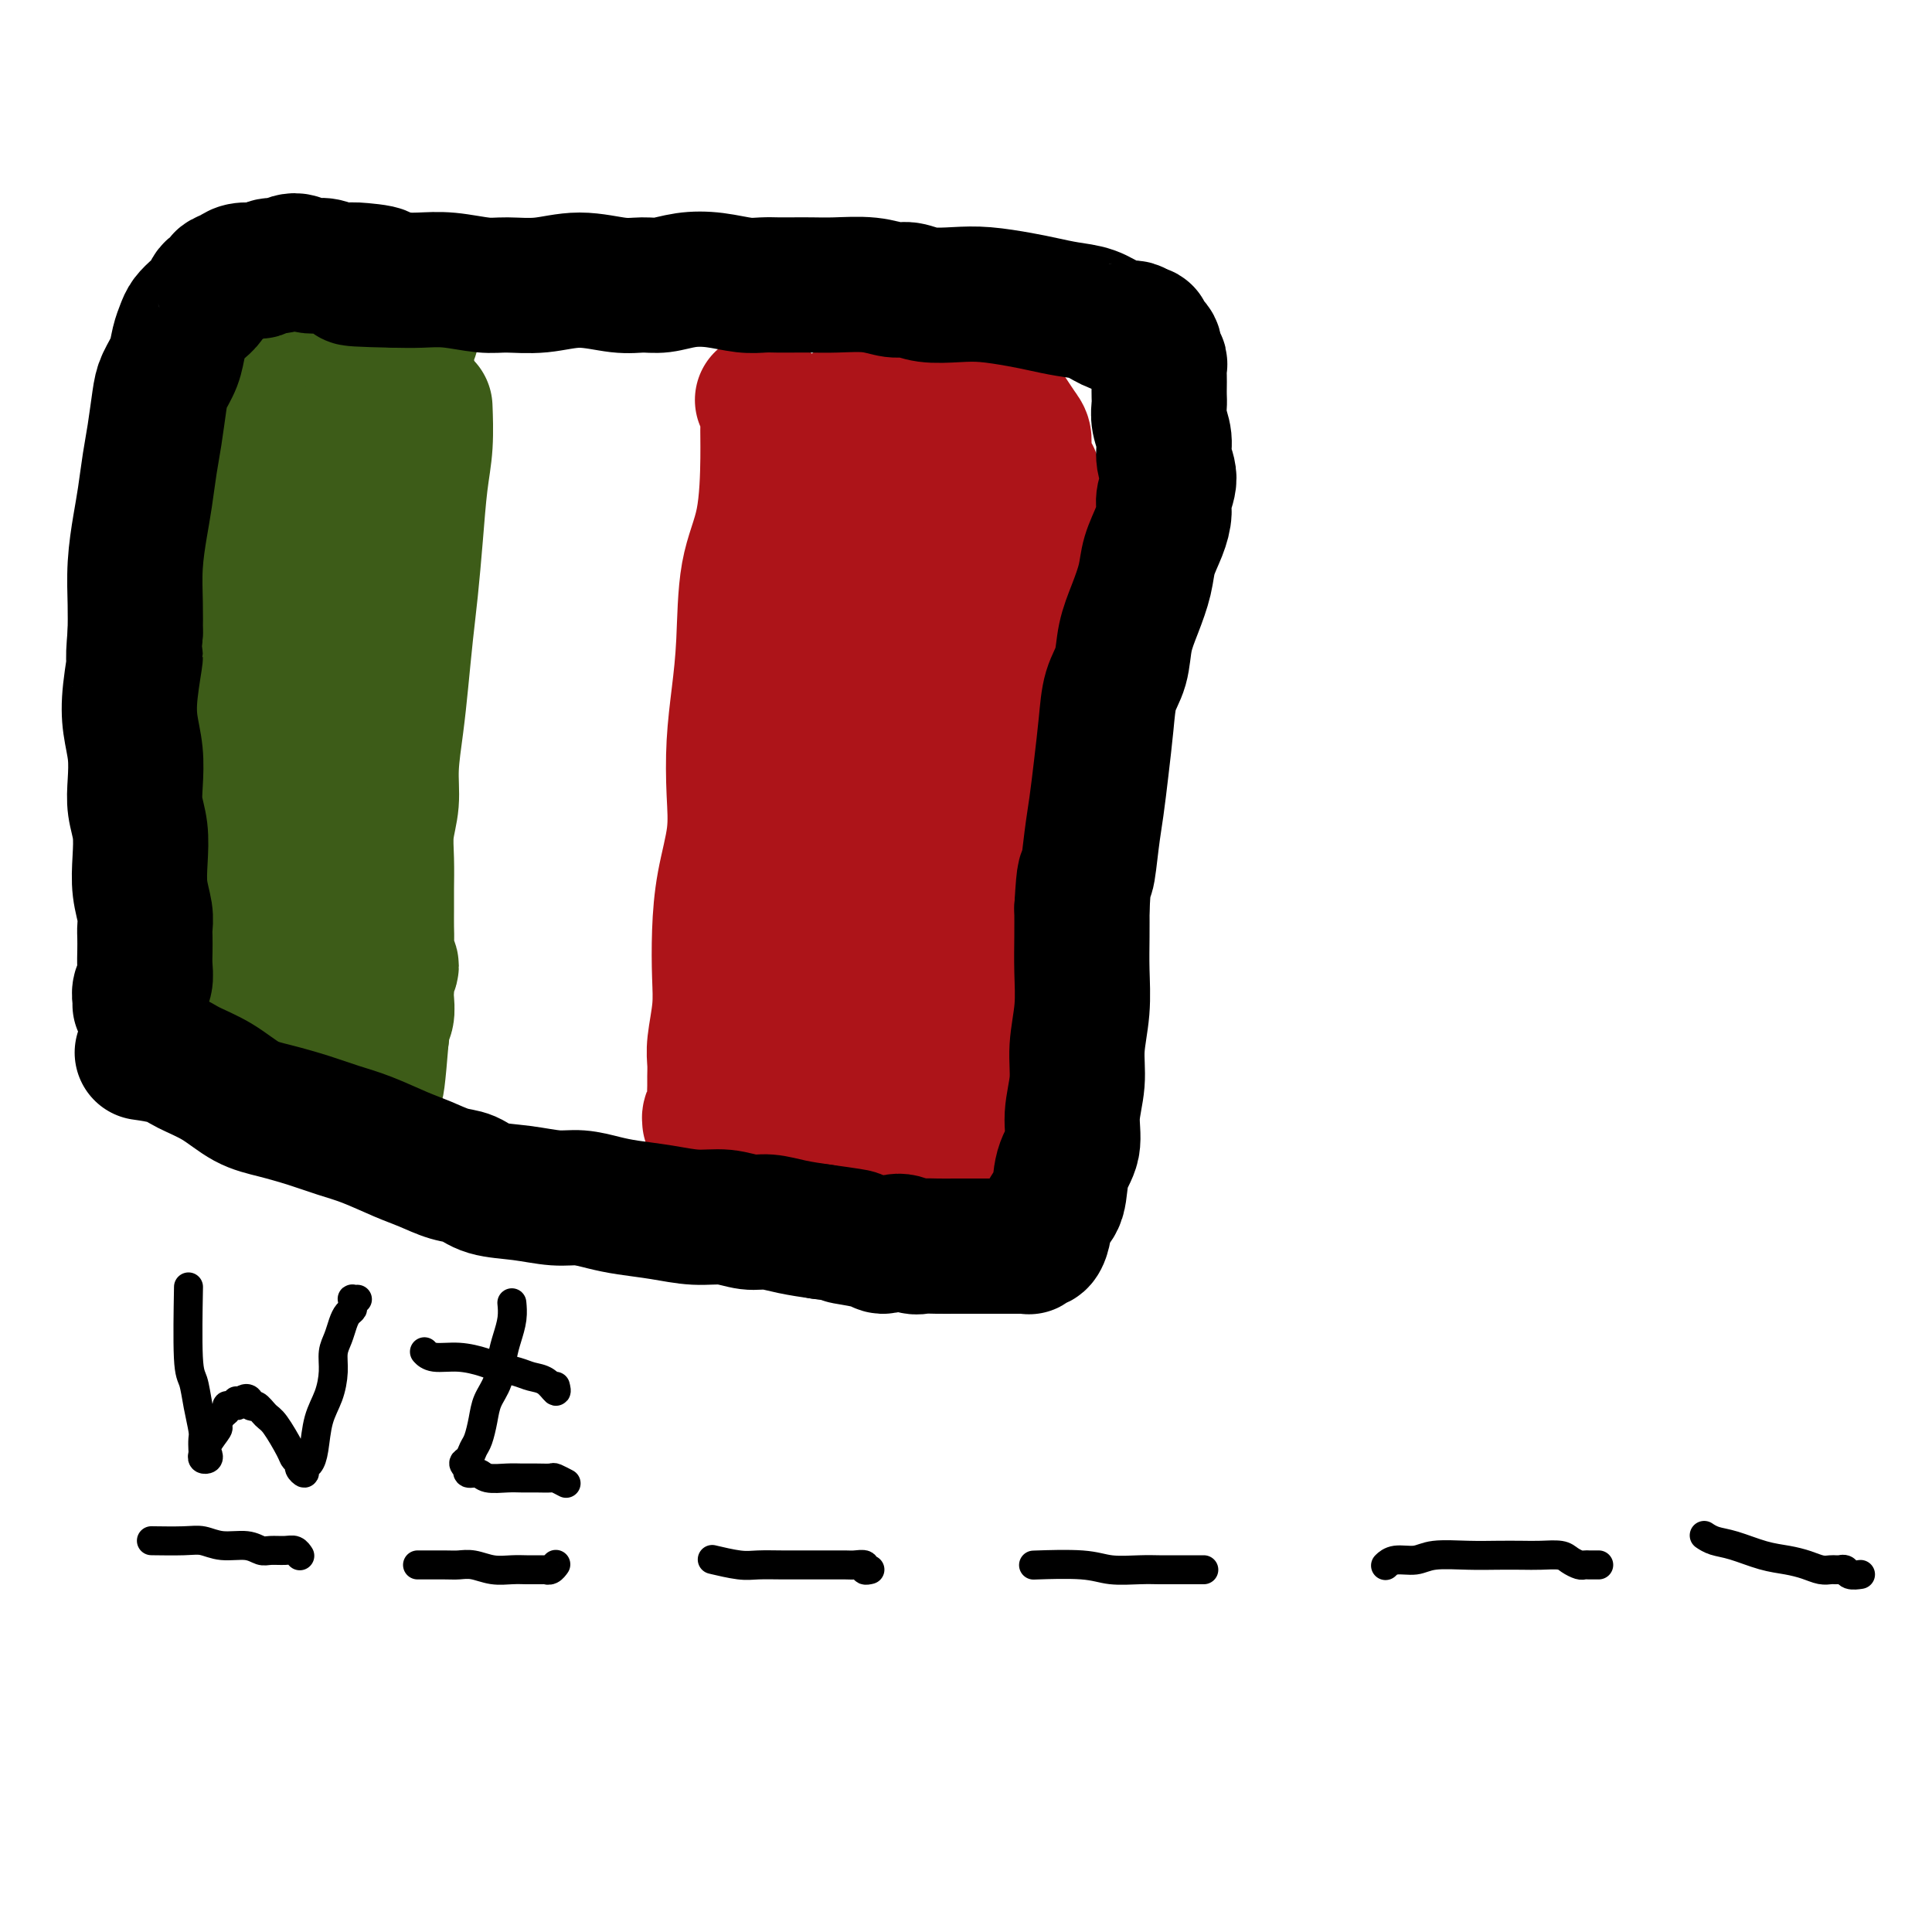
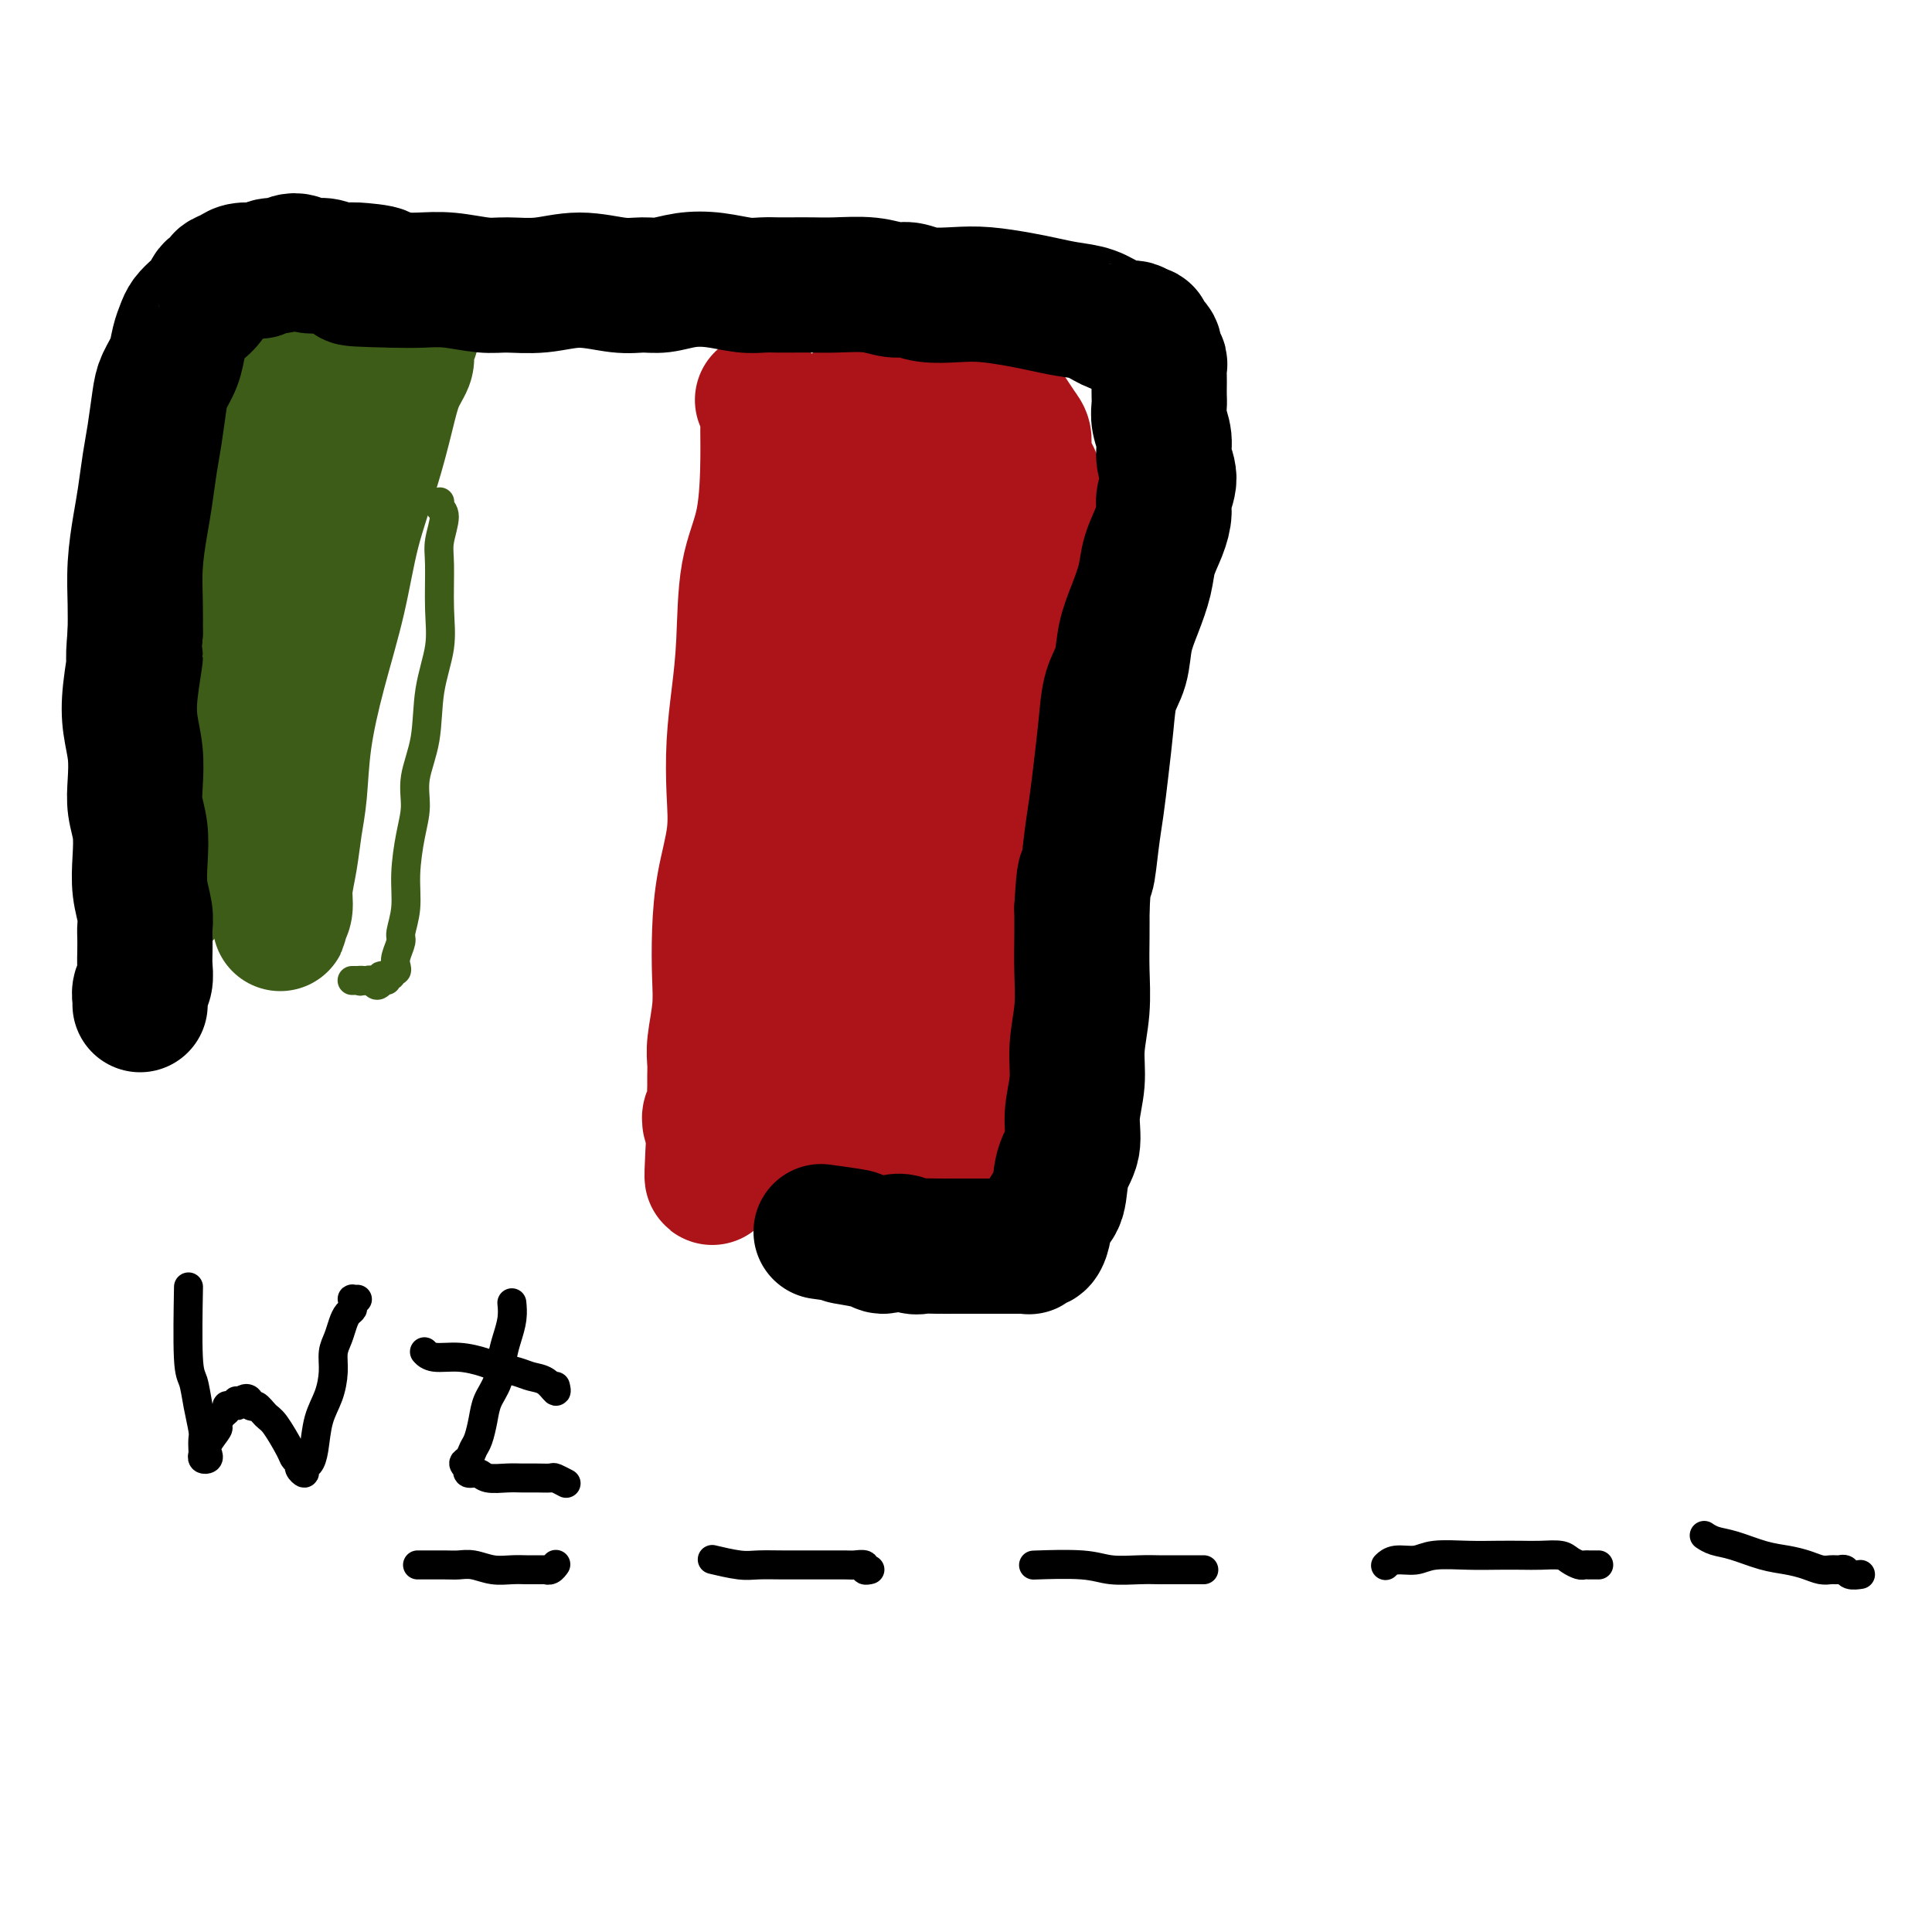
<svg xmlns="http://www.w3.org/2000/svg" viewBox="0 0 400 400" version="1.1">
  <g fill="none" stroke="#3D5C18" stroke-width="6" stroke-linecap="round" stroke-linejoin="round">
    <path d="M91,104c0.039,-0.087 0.077,-0.173 0,0c-0.077,0.173 -0.270,0.606 0,1c0.270,0.394 1.002,0.748 1,2c-0.002,1.252 -0.740,3.401 -1,5c-0.260,1.599 -0.043,2.648 0,5c0.043,2.352 -0.087,6.007 0,9c0.087,2.993 0.392,5.324 0,8c-0.392,2.676 -1.481,5.696 -2,9c-0.519,3.304 -0.469,6.892 -1,10c-0.531,3.108 -1.644,5.737 -2,8c-0.356,2.263 0.044,4.161 0,6c-0.044,1.839 -0.533,3.618 -1,6c-0.467,2.382 -0.914,5.366 -1,8c-0.086,2.634 0.187,4.919 0,7c-0.187,2.081 -0.834,3.959 -1,5c-0.166,1.041 0.147,1.244 0,2c-0.147,0.756 -0.756,2.063 -1,3c-0.244,0.937 -0.122,1.504 0,2c0.122,0.496 0.244,0.923 0,1c-0.244,0.077 -0.854,-0.194 -1,0c-0.146,0.194 0.172,0.853 0,1c-0.172,0.147 -0.834,-0.219 -1,0c-0.166,0.219 0.163,1.022 0,1c-0.163,-0.022 -0.817,-0.867 -1,-1c-0.183,-0.133 0.106,0.448 0,1c-0.106,0.552 -0.606,1.076 -1,1c-0.394,-0.076 -0.683,-0.751 -1,-1c-0.317,-0.249 -0.662,-0.071 -1,0c-0.338,0.071 -0.669,0.036 -1,0" />
    <path d="M75,203c-1.018,0.309 -0.062,0.083 0,0c0.062,-0.083 -0.768,-0.022 -1,0c-0.232,0.022 0.134,0.006 0,0c-0.134,-0.006 -0.768,-0.002 -1,0c-0.232,0.002 -0.062,0.000 0,0c0.062,-0.000 0.017,-0.000 0,0c-0.017,0.000 -0.005,0.000 0,0c0.005,-0.000 0.002,-0.000 0,0" />
  </g>
  <g fill="none" stroke="#3D5C18" stroke-width="28" stroke-linecap="round" stroke-linejoin="round">
-     <path d="M88,85c-0.024,-0.619 -0.048,-1.239 0,0c0.048,1.239 0.168,4.336 0,7c-0.168,2.664 -0.622,4.895 -1,8c-0.378,3.105 -0.678,7.086 -1,11c-0.322,3.914 -0.665,7.763 -1,11c-0.335,3.237 -0.663,5.862 -1,9c-0.337,3.138 -0.682,6.788 -1,10c-0.318,3.212 -0.607,5.984 -1,9c-0.393,3.016 -0.890,6.274 -1,9c-0.110,2.726 0.167,4.920 0,7c-0.167,2.080 -0.777,4.044 -1,6c-0.223,1.956 -0.059,3.902 0,6c0.059,2.098 0.015,4.348 0,6c-0.015,1.652 0.001,2.708 0,4c-0.001,1.292 -0.018,2.821 0,4c0.018,1.179 0.071,2.007 0,3c-0.071,0.993 -0.268,2.149 0,3c0.268,0.851 1.000,1.396 1,2c0.000,0.604 -0.731,1.268 -1,2c-0.269,0.732 -0.076,1.533 0,2c0.076,0.467 0.034,0.602 0,1c-0.034,0.398 -0.062,1.060 0,2c0.062,0.940 0.212,2.159 0,3c-0.212,0.841 -0.788,1.303 -1,2c-0.212,0.697 -0.061,1.628 0,2c0.061,0.372 0.030,0.186 0,0" />
-     <path d="M79,214c-1.620,20.122 -1.169,5.928 -1,1c0.169,-4.928 0.055,-0.589 0,1c-0.055,1.589 -0.052,0.430 0,0c0.052,-0.430 0.152,-0.129 0,0c-0.152,0.129 -0.558,0.088 -1,0c-0.442,-0.088 -0.921,-0.222 -1,0c-0.079,0.222 0.243,0.802 0,1c-0.243,0.198 -1.049,0.015 -2,0c-0.951,-0.015 -2.046,0.136 -3,0c-0.954,-0.136 -1.766,-0.561 -3,-1c-1.234,-0.439 -2.890,-0.892 -4,-1c-1.110,-0.108 -1.672,0.130 -3,0c-1.328,-0.130 -3.420,-0.627 -5,-1c-1.580,-0.373 -2.647,-0.622 -4,-1c-1.353,-0.378 -2.993,-0.885 -4,-1c-1.007,-0.115 -1.382,0.163 -2,0c-0.618,-0.163 -1.480,-0.766 -2,-1c-0.520,-0.234 -0.699,-0.100 -1,0c-0.301,0.100 -0.725,0.166 -1,0c-0.275,-0.166 -0.399,-0.566 -1,-1c-0.601,-0.434 -1.677,-0.904 -2,-1c-0.323,-0.096 0.106,0.182 0,0c-0.106,-0.182 -0.749,-0.824 -1,-1c-0.251,-0.176 -0.110,0.114 0,0c0.110,-0.114 0.188,-0.631 0,-1c-0.188,-0.369 -0.641,-0.591 -1,-1c-0.359,-0.409 -0.622,-1.007 -1,-2c-0.378,-0.993 -0.871,-2.383 -1,-4c-0.129,-1.617 0.106,-3.462 0,-6c-0.106,-2.538 -0.553,-5.769 -1,-9" />
    <path d="M34,185c-0.353,-4.786 -0.235,-7.252 0,-12c0.235,-4.748 0.587,-11.777 1,-17c0.413,-5.223 0.888,-8.641 1,-12c0.112,-3.359 -0.140,-6.659 0,-9c0.140,-2.341 0.672,-3.724 1,-6c0.328,-2.276 0.451,-5.446 1,-8c0.549,-2.554 1.523,-4.492 2,-7c0.477,-2.508 0.456,-5.585 1,-8c0.544,-2.415 1.652,-4.169 2,-6c0.348,-1.831 -0.066,-3.740 0,-5c0.066,-1.260 0.610,-1.871 1,-3c0.390,-1.129 0.626,-2.774 1,-4c0.374,-1.226 0.885,-2.031 1,-3c0.115,-0.969 -0.167,-2.101 0,-3c0.167,-0.899 0.781,-1.565 1,-2c0.219,-0.435 0.042,-0.637 0,-1c-0.042,-0.363 0.049,-0.885 0,-1c-0.049,-0.115 -0.240,0.177 0,0c0.240,-0.177 0.910,-0.822 1,-1c0.090,-0.178 -0.400,0.111 0,0c0.400,-0.111 1.689,-0.621 3,-1c1.311,-0.379 2.644,-0.626 4,-1c1.356,-0.374 2.735,-0.873 4,-1c1.265,-0.127 2.415,0.120 4,0c1.585,-0.120 3.604,-0.607 5,-1c1.396,-0.393 2.170,-0.694 3,-1c0.830,-0.306 1.717,-0.618 3,-1c1.283,-0.382 2.961,-0.834 4,-1c1.039,-0.166 1.440,-0.048 2,0c0.560,0.048 1.280,0.024 2,0" />
    <path d="M82,70c5.657,-1.374 2.300,-0.309 1,0c-1.300,0.309 -0.543,-0.137 0,0c0.543,0.137 0.871,0.856 1,1c0.129,0.144 0.057,-0.287 0,0c-0.057,0.287 -0.100,1.292 0,2c0.100,0.708 0.343,1.120 0,2c-0.343,0.880 -1.273,2.227 -2,4c-0.727,1.773 -1.251,3.973 -2,7c-0.749,3.027 -1.724,6.881 -3,11c-1.276,4.119 -2.853,8.501 -4,13c-1.147,4.499 -1.866,9.113 -3,14c-1.134,4.887 -2.685,10.045 -4,15c-1.315,4.955 -2.395,9.707 -3,14c-0.605,4.293 -0.735,8.126 -1,11c-0.265,2.874 -0.663,4.787 -1,7c-0.337,2.213 -0.612,4.726 -1,7c-0.388,2.274 -0.889,4.309 -1,6c-0.111,1.691 0.166,3.036 0,4c-0.166,0.964 -0.777,1.545 -1,2c-0.223,0.455 -0.057,0.784 0,1c0.057,0.216 0.005,0.321 0,0c-0.005,-0.321 0.035,-1.067 0,-3c-0.035,-1.933 -0.146,-5.053 0,-10c0.146,-4.947 0.550,-11.722 1,-18c0.450,-6.278 0.947,-12.061 1,-17c0.053,-4.939 -0.336,-9.035 0,-13c0.336,-3.965 1.398,-7.798 2,-11c0.602,-3.202 0.743,-5.772 1,-8c0.257,-2.228 0.628,-4.114 1,-6" />
    <path d="M64,105c0.867,-14.289 0.036,-7.010 0,-5c-0.036,2.010 0.723,-1.249 1,-3c0.277,-1.751 0.071,-1.996 0,-2c-0.071,-0.004 -0.007,0.232 0,0c0.007,-0.232 -0.044,-0.932 0,-1c0.044,-0.068 0.182,0.495 0,1c-0.182,0.505 -0.683,0.953 -1,2c-0.317,1.047 -0.449,2.692 -1,5c-0.551,2.308 -1.521,5.280 -2,9c-0.479,3.720 -0.468,8.189 -1,14c-0.532,5.811 -1.607,12.964 -2,19c-0.393,6.036 -0.105,10.955 0,15c0.105,4.045 0.028,7.217 0,10c-0.028,2.783 -0.007,5.178 0,7c0.007,1.822 -0.001,3.072 0,4c0.001,0.928 0.011,1.533 0,2c-0.011,0.467 -0.044,0.797 0,1c0.044,0.203 0.165,0.281 0,0c-0.165,-0.281 -0.616,-0.921 -1,-2c-0.384,-1.079 -0.703,-2.597 -1,-7c-0.297,-4.403 -0.573,-11.690 -1,-18c-0.427,-6.310 -1.005,-11.644 -1,-16c0.005,-4.356 0.593,-7.734 1,-11c0.407,-3.266 0.635,-6.420 1,-9c0.365,-2.580 0.868,-4.586 1,-6c0.132,-1.414 -0.108,-2.235 0,-3c0.108,-0.765 0.565,-1.473 1,-2c0.435,-0.527 0.848,-0.873 1,-1c0.152,-0.127 0.043,-0.036 0,0c-0.043,0.036 -0.022,0.018 0,0" />
  </g>
  <g fill="none" stroke="#AD1419" stroke-width="28" stroke-linecap="round" stroke-linejoin="round">
    <path d="M158,83c-0.114,-0.169 -0.228,-0.337 0,0c0.228,0.337 0.797,1.181 1,2c0.203,0.819 0.041,1.615 0,3c-0.041,1.385 0.039,3.360 0,7c-0.039,3.640 -0.196,8.945 -1,13c-0.804,4.055 -2.254,6.861 -3,11c-0.746,4.139 -0.786,9.611 -1,14c-0.214,4.389 -0.600,7.696 -1,11c-0.400,3.304 -0.815,6.607 -1,10c-0.185,3.393 -0.141,6.878 0,10c0.141,3.122 0.379,5.883 0,9c-0.379,3.117 -1.373,6.592 -2,10c-0.627,3.408 -0.886,6.750 -1,10c-0.114,3.250 -0.083,6.407 0,9c0.083,2.593 0.219,4.620 0,7c-0.219,2.380 -0.791,5.113 -1,7c-0.209,1.887 -0.055,2.928 0,4c0.055,1.072 0.011,2.175 0,3c-0.011,0.825 0.011,1.374 0,2c-0.011,0.626 -0.056,1.331 0,2c0.056,0.669 0.214,1.304 0,2c-0.214,0.696 -0.800,1.455 -1,2c-0.200,0.545 -0.015,0.878 0,1c0.015,0.122 -0.138,0.035 0,0c0.138,-0.035 0.569,-0.017 1,0" />
    <path d="M148,232c-1.395,23.050 0.117,6.175 1,0c0.883,-6.175 1.137,-1.651 2,0c0.863,1.651 2.333,0.429 4,0c1.667,-0.429 3.529,-0.063 5,0c1.471,0.063 2.549,-0.176 6,0c3.451,0.176 9.274,0.765 13,1c3.726,0.235 5.355,0.114 7,0c1.645,-0.114 3.306,-0.223 5,0c1.694,0.223 3.419,0.778 5,1c1.581,0.222 3.016,0.112 4,0c0.984,-0.112 1.518,-0.227 2,0c0.482,0.227 0.914,0.794 1,1c0.086,0.206 -0.174,0.049 0,0c0.174,-0.049 0.782,0.009 1,0c0.218,-0.009 0.045,-0.086 0,0c-0.045,0.086 0.039,0.335 0,0c-0.039,-0.335 -0.199,-1.253 0,-3c0.199,-1.747 0.757,-4.321 1,-7c0.243,-2.679 0.169,-5.461 0,-9c-0.169,-3.539 -0.434,-7.834 0,-12c0.434,-4.166 1.565,-8.201 2,-12c0.435,-3.799 0.172,-7.360 0,-11c-0.172,-3.640 -0.253,-7.358 0,-11c0.253,-3.642 0.841,-7.207 1,-11c0.159,-3.793 -0.112,-7.815 0,-11c0.112,-3.185 0.607,-5.533 1,-8c0.393,-2.467 0.683,-5.053 1,-8c0.317,-2.947 0.662,-6.255 1,-9c0.338,-2.745 0.668,-4.927 1,-7c0.332,-2.073 0.666,-4.036 1,-6" />
    <path d="M213,110c1.552,-20.282 0.430,-8.488 0,-5c-0.430,3.488 -0.170,-1.329 0,-4c0.170,-2.671 0.249,-3.195 0,-4c-0.249,-0.805 -0.825,-1.889 -1,-3c-0.175,-1.111 0.052,-2.248 0,-3c-0.052,-0.752 -0.383,-1.118 -1,-2c-0.617,-0.882 -1.518,-2.278 -2,-3c-0.482,-0.722 -0.543,-0.769 -1,-1c-0.457,-0.231 -1.308,-0.648 -2,-1c-0.692,-0.352 -1.224,-0.641 -2,-1c-0.776,-0.359 -1.796,-0.790 -3,-1c-1.204,-0.210 -2.590,-0.200 -4,0c-1.410,0.200 -2.842,0.589 -4,1c-1.158,0.411 -2.040,0.842 -3,1c-0.960,0.158 -1.997,0.043 -3,0c-1.003,-0.043 -1.971,-0.012 -3,0c-1.029,0.012 -2.118,0.006 -3,0c-0.882,-0.006 -1.556,-0.011 -2,0c-0.444,0.011 -0.659,0.040 -1,0c-0.341,-0.040 -0.808,-0.147 -1,0c-0.192,0.147 -0.110,0.549 0,1c0.110,0.451 0.249,0.950 0,1c-0.249,0.050 -0.885,-0.351 -1,0c-0.115,0.351 0.292,1.454 0,3c-0.292,1.546 -1.283,3.536 -2,6c-0.717,2.464 -1.162,5.403 -2,10c-0.838,4.597 -2.070,10.851 -3,16c-0.930,5.149 -1.558,9.194 -2,14c-0.442,4.806 -0.698,10.373 -1,15c-0.302,4.627 -0.651,8.313 -1,12" />
    <path d="M165,162c-1.403,13.567 0.591,9.485 1,10c0.409,0.515 -0.766,5.626 -1,9c-0.234,3.374 0.473,5.011 1,7c0.527,1.989 0.872,4.330 1,6c0.128,1.670 0.038,2.668 0,5c-0.038,2.332 -0.024,5.998 0,8c0.024,2.002 0.058,2.341 0,3c-0.058,0.659 -0.208,1.637 0,2c0.208,0.363 0.775,0.111 1,0c0.225,-0.111 0.106,-0.081 0,0c-0.106,0.081 -0.201,0.214 0,0c0.201,-0.214 0.699,-0.776 1,-1c0.301,-0.224 0.405,-0.109 1,-1c0.595,-0.891 1.682,-2.788 3,-6c1.318,-3.212 2.866,-7.737 4,-12c1.134,-4.263 1.854,-8.262 3,-13c1.146,-4.738 2.719,-10.213 4,-16c1.281,-5.787 2.269,-11.885 3,-17c0.731,-5.115 1.204,-9.247 2,-14c0.796,-4.753 1.916,-10.129 3,-14c1.084,-3.871 2.133,-6.239 3,-9c0.867,-2.761 1.554,-5.915 2,-8c0.446,-2.085 0.652,-3.101 1,-4c0.348,-0.899 0.839,-1.681 1,-2c0.161,-0.319 -0.006,-0.174 0,0c0.006,0.174 0.187,0.376 0,1c-0.187,0.624 -0.743,1.668 -1,3c-0.257,1.332 -0.216,2.952 -1,7c-0.784,4.048 -2.392,10.524 -4,17" />
    <path d="M193,123c-1.720,7.664 -3.520,13.824 -5,20c-1.480,6.176 -2.642,12.370 -3,17c-0.358,4.630 0.086,7.698 0,11c-0.086,3.302 -0.701,6.838 -1,10c-0.299,3.162 -0.281,5.949 0,9c0.281,3.051 0.826,6.365 1,8c0.174,1.635 -0.024,1.590 0,2c0.024,0.410 0.269,1.276 0,2c-0.269,0.724 -1.053,1.308 -1,2c0.053,0.692 0.942,1.492 1,2c0.058,0.508 -0.717,0.725 -1,1c-0.283,0.275 -0.076,0.610 0,1c0.076,0.390 0.020,0.836 0,1c-0.020,0.164 -0.006,0.047 0,0c0.006,-0.047 0.003,-0.023 0,0" />
  </g>
  <g fill="none" stroke="#000000" stroke-width="28" stroke-linecap="round" stroke-linejoin="round">
-     <path d="M30,218c-0.483,-0.069 -0.966,-0.138 0,0c0.966,0.138 3.382,0.484 5,1c1.618,0.516 2.437,1.202 4,2c1.563,0.798 3.869,1.709 6,3c2.131,1.291 4.086,2.964 6,4c1.914,1.036 3.785,1.436 6,2c2.215,0.564 4.772,1.291 7,2c2.228,0.709 4.125,1.398 6,2c1.875,0.602 3.726,1.116 6,2c2.274,0.884 4.969,2.139 7,3c2.031,0.861 3.398,1.330 5,2c1.602,0.670 3.439,1.543 5,2c1.561,0.457 2.846,0.500 4,1c1.154,0.500 2.177,1.457 4,2c1.823,0.543 4.445,0.670 7,1c2.555,0.330 5.041,0.862 7,1c1.959,0.138 3.390,-0.117 5,0c1.610,0.117 3.399,0.605 5,1c1.601,0.395 3.016,0.698 5,1c1.984,0.302 4.539,0.602 7,1c2.461,0.398 4.827,0.894 7,1c2.173,0.106 4.151,-0.179 6,0c1.849,0.179 3.568,0.821 5,1c1.432,0.179 2.578,-0.106 4,0c1.422,0.106 3.121,0.602 5,1c1.879,0.398 3.940,0.699 6,1" />
    <path d="M170,255c11.542,1.580 5.898,1.030 5,1c-0.898,-0.030 2.952,0.461 5,1c2.048,0.539 2.294,1.125 3,1c0.706,-0.125 1.871,-0.962 3,-1c1.129,-0.038 2.220,0.722 3,1c0.780,0.278 1.247,0.075 2,0c0.753,-0.075 1.791,-0.020 3,0c1.209,0.020 2.590,0.005 4,0c1.410,-0.005 2.850,-0.001 4,0c1.150,0.001 2.011,0.000 3,0c0.989,-0.000 2.106,-0.000 3,0c0.894,0.000 1.564,-0.000 2,0c0.436,0.000 0.638,0.001 1,0c0.362,-0.001 0.885,-0.004 1,0c0.115,0.004 -0.176,0.016 0,0c0.176,-0.016 0.821,-0.061 1,0c0.179,0.061 -0.108,0.227 0,0c0.108,-0.227 0.610,-0.848 1,-1c0.390,-0.152 0.666,0.165 1,0c0.334,-0.165 0.724,-0.811 1,-2c0.276,-1.189 0.437,-2.920 1,-4c0.563,-1.080 1.528,-1.508 2,-3c0.472,-1.492 0.451,-4.048 1,-6c0.549,-1.952 1.668,-3.299 2,-5c0.332,-1.701 -0.121,-3.755 0,-6c0.121,-2.245 0.817,-4.682 1,-7c0.183,-2.318 -0.147,-4.516 0,-7c0.147,-2.484 0.771,-5.253 1,-8c0.229,-2.747 0.062,-5.470 0,-8c-0.062,-2.530 -0.018,-4.866 0,-7c0.018,-2.134 0.009,-4.067 0,-6" />
    <path d="M224,188c0.488,-8.829 0.708,-6.400 1,-7c0.292,-0.600 0.654,-4.228 1,-7c0.346,-2.772 0.674,-4.686 1,-7c0.326,-2.314 0.650,-5.026 1,-8c0.350,-2.974 0.726,-6.208 1,-9c0.274,-2.792 0.444,-5.141 1,-7c0.556,-1.859 1.496,-3.227 2,-5c0.504,-1.773 0.572,-3.951 1,-6c0.428,-2.049 1.215,-3.970 2,-6c0.785,-2.030 1.568,-4.170 2,-6c0.432,-1.830 0.513,-3.350 1,-5c0.487,-1.650 1.380,-3.431 2,-5c0.620,-1.569 0.966,-2.926 1,-4c0.034,-1.074 -0.243,-1.866 0,-3c0.243,-1.134 1.007,-2.611 1,-4c-0.007,-1.389 -0.787,-2.690 -1,-4c-0.213,-1.310 0.139,-2.630 0,-4c-0.139,-1.370 -0.769,-2.789 -1,-4c-0.231,-1.211 -0.062,-2.212 0,-3c0.062,-0.788 0.018,-1.363 0,-2c-0.018,-0.637 -0.009,-1.336 0,-2c0.009,-0.664 0.018,-1.295 0,-2c-0.018,-0.705 -0.061,-1.485 0,-2c0.061,-0.515 0.228,-0.764 0,-1c-0.228,-0.236 -0.850,-0.458 -1,-1c-0.150,-0.542 0.171,-1.403 0,-2c-0.171,-0.597 -0.833,-0.931 -1,-1c-0.167,-0.069 0.161,0.126 0,0c-0.161,-0.126 -0.813,-0.572 -1,-1c-0.187,-0.428 0.089,-0.836 0,-1c-0.089,-0.164 -0.545,-0.082 -1,0" />
    <path d="M236,69c-1.047,-1.318 -1.665,-1.113 -2,-1c-0.335,0.113 -0.389,0.132 -1,0c-0.611,-0.132 -1.781,-0.416 -3,-1c-1.219,-0.584 -2.488,-1.466 -4,-2c-1.512,-0.534 -3.266,-0.718 -5,-1c-1.734,-0.282 -3.447,-0.663 -5,-1c-1.553,-0.337 -2.947,-0.630 -5,-1c-2.053,-0.370 -4.764,-0.816 -7,-1c-2.236,-0.184 -3.995,-0.106 -6,0c-2.005,0.106 -4.254,0.239 -6,0c-1.746,-0.239 -2.987,-0.849 -4,-1c-1.013,-0.151 -1.797,0.156 -3,0c-1.203,-0.156 -2.825,-0.774 -5,-1c-2.175,-0.226 -4.903,-0.061 -7,0c-2.097,0.061 -3.563,0.017 -5,0c-1.437,-0.017 -2.844,-0.008 -4,0c-1.156,0.008 -2.062,0.015 -3,0c-0.938,-0.015 -1.910,-0.053 -3,0c-1.090,0.053 -2.300,0.196 -4,0c-1.700,-0.196 -3.890,-0.731 -6,-1c-2.110,-0.269 -4.141,-0.273 -6,0c-1.859,0.273 -3.548,0.823 -5,1c-1.452,0.177 -2.667,-0.020 -4,0c-1.333,0.020 -2.783,0.255 -5,0c-2.217,-0.255 -5.200,-1.000 -8,-1c-2.800,0.000 -5.416,0.746 -8,1c-2.584,0.254 -5.134,0.016 -7,0c-1.866,-0.016 -3.046,0.192 -5,0c-1.954,-0.192 -4.680,-0.782 -7,-1c-2.320,-0.218 -4.234,-0.062 -6,0c-1.766,0.062 -3.383,0.031 -5,0" />
    <path d="M82,58c-15.927,-0.322 -6.746,-0.626 -4,-1c2.746,-0.374 -0.944,-0.817 -3,-1c-2.056,-0.183 -2.479,-0.106 -3,0c-0.521,0.106 -1.141,0.243 -2,0c-0.859,-0.243 -1.959,-0.865 -3,-1c-1.041,-0.135 -2.023,0.216 -3,0c-0.977,-0.216 -1.947,-1.000 -3,-1c-1.053,-0.000 -2.187,0.784 -3,1c-0.813,0.216 -1.305,-0.135 -2,0c-0.695,0.135 -1.592,0.757 -2,1c-0.408,0.243 -0.328,0.107 -1,0c-0.672,-0.107 -2.096,-0.184 -3,0c-0.904,0.184 -1.288,0.630 -2,1c-0.712,0.370 -1.752,0.665 -2,1c-0.248,0.335 0.295,0.709 0,1c-0.295,0.291 -1.427,0.500 -2,1c-0.573,0.500 -0.588,1.291 -1,2c-0.412,0.709 -1.223,1.336 -2,2c-0.777,0.664 -1.521,1.364 -2,2c-0.479,0.636 -0.691,1.209 -1,2c-0.309,0.791 -0.713,1.799 -1,3c-0.287,1.201 -0.458,2.594 -1,4c-0.542,1.406 -1.455,2.826 -2,4c-0.545,1.174 -0.723,2.103 -1,4c-0.277,1.897 -0.652,4.763 -1,7c-0.348,2.237 -0.668,3.847 -1,6c-0.332,2.153 -0.677,4.850 -1,7c-0.323,2.150 -0.623,3.751 -1,6c-0.377,2.249 -0.832,5.144 -1,8c-0.168,2.856 -0.048,5.673 0,8c0.048,2.327 0.024,4.163 0,6" />
    <path d="M28,131c-0.717,8.227 -0.010,4.794 0,5c0.010,0.206 -0.678,4.053 -1,7c-0.322,2.947 -0.279,4.996 0,7c0.279,2.004 0.793,3.962 1,6c0.207,2.038 0.107,4.154 0,6c-0.107,1.846 -0.221,3.421 0,5c0.221,1.579 0.777,3.161 1,5c0.223,1.839 0.112,3.934 0,6c-0.112,2.066 -0.226,4.104 0,6c0.226,1.896 0.792,3.651 1,5c0.208,1.349 0.057,2.290 0,3c-0.057,0.710 -0.019,1.187 0,2c0.019,0.813 0.019,1.962 0,3c-0.019,1.038 -0.058,1.967 0,3c0.058,1.033 0.212,2.172 0,3c-0.212,0.828 -0.789,1.346 -1,2c-0.211,0.654 -0.057,1.443 0,2c0.057,0.557 0.015,0.881 0,1c-0.015,0.119 -0.004,0.032 0,0c0.004,-0.032 0.001,-0.009 0,0c-0.001,0.009 -0.001,0.005 0,0" />
  </g>
  <g fill="none" stroke="#000000" stroke-width="6" stroke-linecap="round" stroke-linejoin="round">
-     <path d="M32,319c-0.581,-0.009 -1.163,-0.017 0,0c1.163,0.017 4.069,0.061 6,0c1.931,-0.061 2.887,-0.227 4,0c1.113,0.227 2.385,0.846 4,1c1.615,0.154 3.574,-0.156 5,0c1.426,0.156 2.319,0.777 3,1c0.681,0.223 1.149,0.046 2,0c0.851,-0.046 2.084,0.039 3,0c0.916,-0.039 1.516,-0.203 2,0c0.484,0.203 0.853,0.772 1,1c0.147,0.228 0.074,0.114 0,0" />
    <path d="M87,324c-0.493,0.002 -0.986,0.004 0,0c0.986,-0.004 3.450,-0.015 5,0c1.550,0.015 2.186,0.057 3,0c0.814,-0.057 1.804,-0.211 3,0c1.196,0.211 2.596,0.789 4,1c1.404,0.211 2.811,0.057 4,0c1.189,-0.057 2.160,-0.015 3,0c0.840,0.015 1.548,0.005 2,0c0.452,-0.005 0.647,-0.005 1,0c0.353,0.005 0.865,0.015 1,0c0.135,-0.015 -0.108,-0.056 0,0c0.108,0.056 0.568,0.207 1,0c0.432,-0.207 0.838,-0.774 1,-1c0.162,-0.226 0.081,-0.113 0,0" />
    <path d="M148,323c-0.476,-0.113 -0.953,-0.227 0,0c0.953,0.227 3.335,0.793 5,1c1.665,0.207 2.614,0.055 4,0c1.386,-0.055 3.210,-0.015 5,0c1.790,0.015 3.545,0.003 5,0c1.455,-0.003 2.609,0.003 4,0c1.391,-0.003 3.017,-0.015 4,0c0.983,0.015 1.321,0.057 2,0c0.679,-0.057 1.699,-0.211 2,0c0.301,0.211 -0.115,0.789 0,1c0.115,0.211 0.762,0.057 1,0c0.238,-0.057 0.068,-0.016 0,0c-0.068,0.016 -0.034,0.008 0,0" />
    <path d="M215,324c-0.879,0.030 -1.758,0.061 0,0c1.758,-0.061 6.151,-0.212 9,0c2.849,0.212 4.152,0.789 6,1c1.848,0.211 4.240,0.057 6,0c1.760,-0.057 2.886,-0.015 4,0c1.114,0.015 2.215,0.004 3,0c0.785,-0.004 1.255,-0.001 2,0c0.745,0.001 1.767,0.000 2,0c0.233,-0.000 -0.322,-0.000 0,0c0.322,0.000 1.521,0.000 2,0c0.479,-0.000 0.240,-0.000 0,0" />
    <path d="M287,324c-0.125,0.121 -0.250,0.243 0,0c0.250,-0.243 0.877,-0.850 2,-1c1.123,-0.150 2.744,0.156 4,0c1.256,-0.156 2.148,-0.774 4,-1c1.852,-0.226 4.664,-0.061 7,0c2.336,0.061 4.197,0.019 6,0c1.803,-0.019 3.548,-0.015 5,0c1.452,0.015 2.613,0.043 4,0c1.387,-0.043 3.002,-0.155 4,0c0.998,0.155 1.381,0.577 2,1c0.619,0.423 1.476,0.845 2,1c0.524,0.155 0.715,0.041 1,0c0.285,-0.041 0.664,-0.011 1,0c0.336,0.011 0.629,0.003 1,0c0.371,-0.003 0.820,-0.001 1,0c0.180,0.001 0.090,0.000 0,0" />
    <path d="M39,268c0.024,-1.351 0.049,-2.702 0,0c-0.049,2.702 -0.171,9.458 0,13c0.171,3.542 0.634,3.870 1,5c0.366,1.130 0.634,3.062 1,5c0.366,1.938 0.829,3.882 1,5c0.171,1.118 0.049,1.411 0,2c-0.049,0.589 -0.027,1.476 0,2c0.027,0.524 0.058,0.686 0,1c-0.058,0.314 -0.204,0.781 0,1c0.204,0.219 0.758,0.190 1,0c0.242,-0.190 0.173,-0.541 0,-1c-0.173,-0.459 -0.449,-1.026 0,-2c0.449,-0.974 1.622,-2.356 2,-3c0.378,-0.644 -0.040,-0.549 0,-1c0.040,-0.451 0.536,-1.446 1,-2c0.464,-0.554 0.894,-0.666 1,-1c0.106,-0.334 -0.112,-0.891 0,-1c0.112,-0.109 0.556,0.228 1,0c0.444,-0.228 0.889,-1.023 1,-1c0.111,0.023 -0.111,0.864 0,1c0.111,0.136 0.556,-0.432 1,-1" />
    <path d="M50,290c1.657,-1.291 1.799,0.480 2,1c0.201,0.520 0.459,-0.212 1,0c0.541,0.212 1.364,1.366 2,2c0.636,0.634 1.083,0.747 2,2c0.917,1.253 2.302,3.647 3,5c0.698,1.353 0.708,1.666 1,2c0.292,0.334 0.866,0.690 1,1c0.134,0.310 -0.171,0.574 0,1c0.171,0.426 0.818,1.013 1,1c0.182,-0.013 -0.103,-0.627 0,-1c0.103,-0.373 0.592,-0.504 1,-1c0.408,-0.496 0.736,-1.357 1,-3c0.264,-1.643 0.466,-4.067 1,-6c0.534,-1.933 1.400,-3.375 2,-5c0.600,-1.625 0.934,-3.433 1,-5c0.066,-1.567 -0.136,-2.892 0,-4c0.136,-1.108 0.611,-1.998 1,-3c0.389,-1.002 0.693,-2.114 1,-3c0.307,-0.886 0.617,-1.544 1,-2c0.383,-0.456 0.838,-0.711 1,-1c0.162,-0.289 0.030,-0.613 0,-1c-0.030,-0.387 0.044,-0.836 0,-1c-0.044,-0.164 -0.204,-0.044 0,0c0.204,0.044 0.773,0.013 1,0c0.227,-0.013 0.114,-0.006 0,0" />
    <path d="M353,318c-0.145,-0.097 -0.290,-0.195 0,0c0.290,0.195 1.015,0.682 2,1c0.985,0.318 2.231,0.467 4,1c1.769,0.533 4.060,1.449 6,2c1.940,0.551 3.528,0.736 5,1c1.472,0.264 2.829,0.607 4,1c1.171,0.393 2.155,0.838 3,1c0.845,0.162 1.550,0.042 2,0c0.450,-0.042 0.644,-0.008 1,0c0.356,0.008 0.873,-0.012 1,0c0.127,0.012 -0.138,0.056 0,0c0.138,-0.056 0.678,-0.211 1,0c0.322,0.211 0.427,0.789 1,1c0.573,0.211 1.616,0.057 2,0c0.384,-0.057 0.110,-0.016 0,0c-0.110,0.016 -0.055,0.008 0,0" />
    <path d="M106,270c-0.023,-0.242 -0.047,-0.484 0,0c0.047,0.484 0.163,1.693 0,3c-0.163,1.307 -0.607,2.712 -1,4c-0.393,1.288 -0.735,2.460 -1,4c-0.265,1.540 -0.452,3.448 -1,5c-0.548,1.552 -1.456,2.748 -2,4c-0.544,1.252 -0.725,2.559 -1,4c-0.275,1.441 -0.644,3.017 -1,4c-0.356,0.983 -0.697,1.373 -1,2c-0.303,0.627 -0.566,1.493 -1,2c-0.434,0.507 -1.038,0.657 -1,1c0.038,0.343 0.718,0.880 1,1c0.282,0.120 0.165,-0.178 0,0c-0.165,0.178 -0.379,0.832 0,1c0.379,0.168 1.350,-0.151 2,0c0.650,0.151 0.980,0.773 2,1c1.020,0.227 2.730,0.060 4,0c1.270,-0.060 2.099,-0.012 3,0c0.901,0.012 1.874,-0.011 3,0c1.126,0.011 2.407,0.055 3,0c0.593,-0.055 0.499,-0.211 1,0c0.501,0.211 1.596,0.788 2,1c0.404,0.212 0.115,0.061 0,0c-0.115,-0.061 -0.058,-0.030 0,0" />
    <path d="M88,280c-0.111,-0.120 -0.222,-0.239 0,0c0.222,0.239 0.776,0.838 2,1c1.224,0.162 3.118,-0.111 5,0c1.882,0.111 3.753,0.606 5,1c1.247,0.394 1.868,0.688 3,1c1.132,0.312 2.773,0.642 4,1c1.227,0.358 2.040,0.746 3,1c0.960,0.254 2.066,0.376 3,1c0.934,0.624 1.695,1.750 2,2c0.305,0.250 0.152,-0.375 0,-1" />
  </g>
</svg>